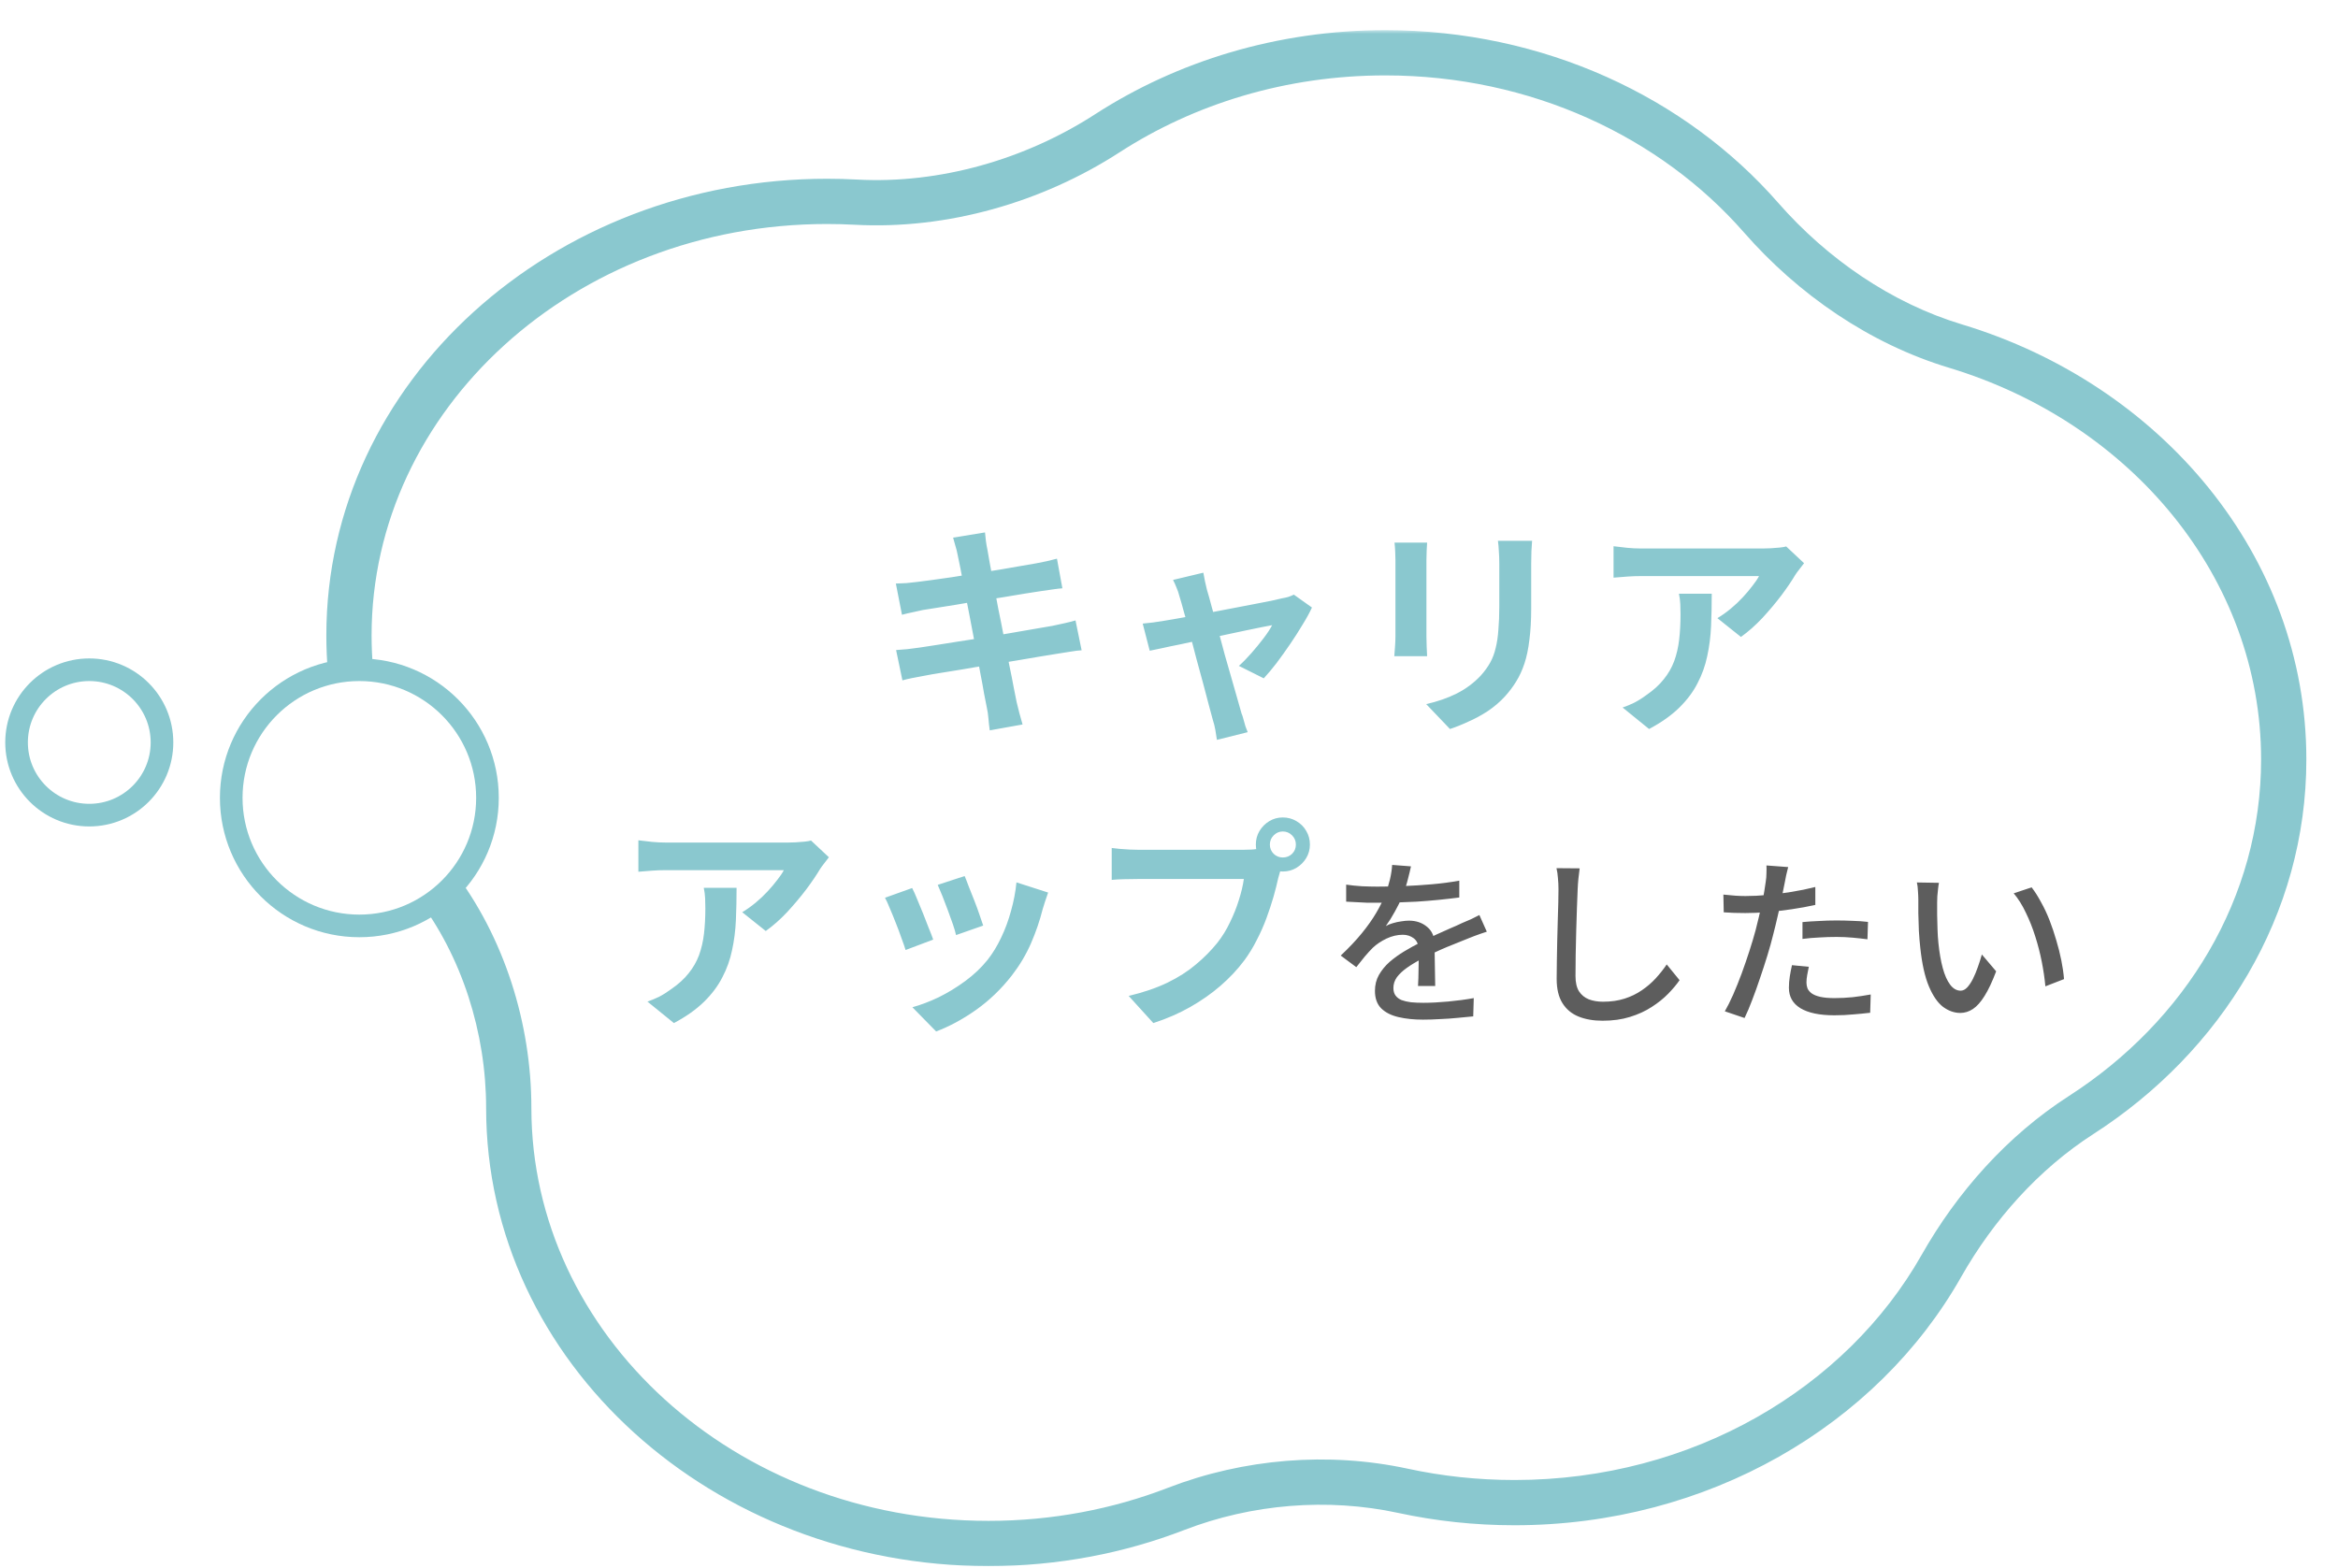
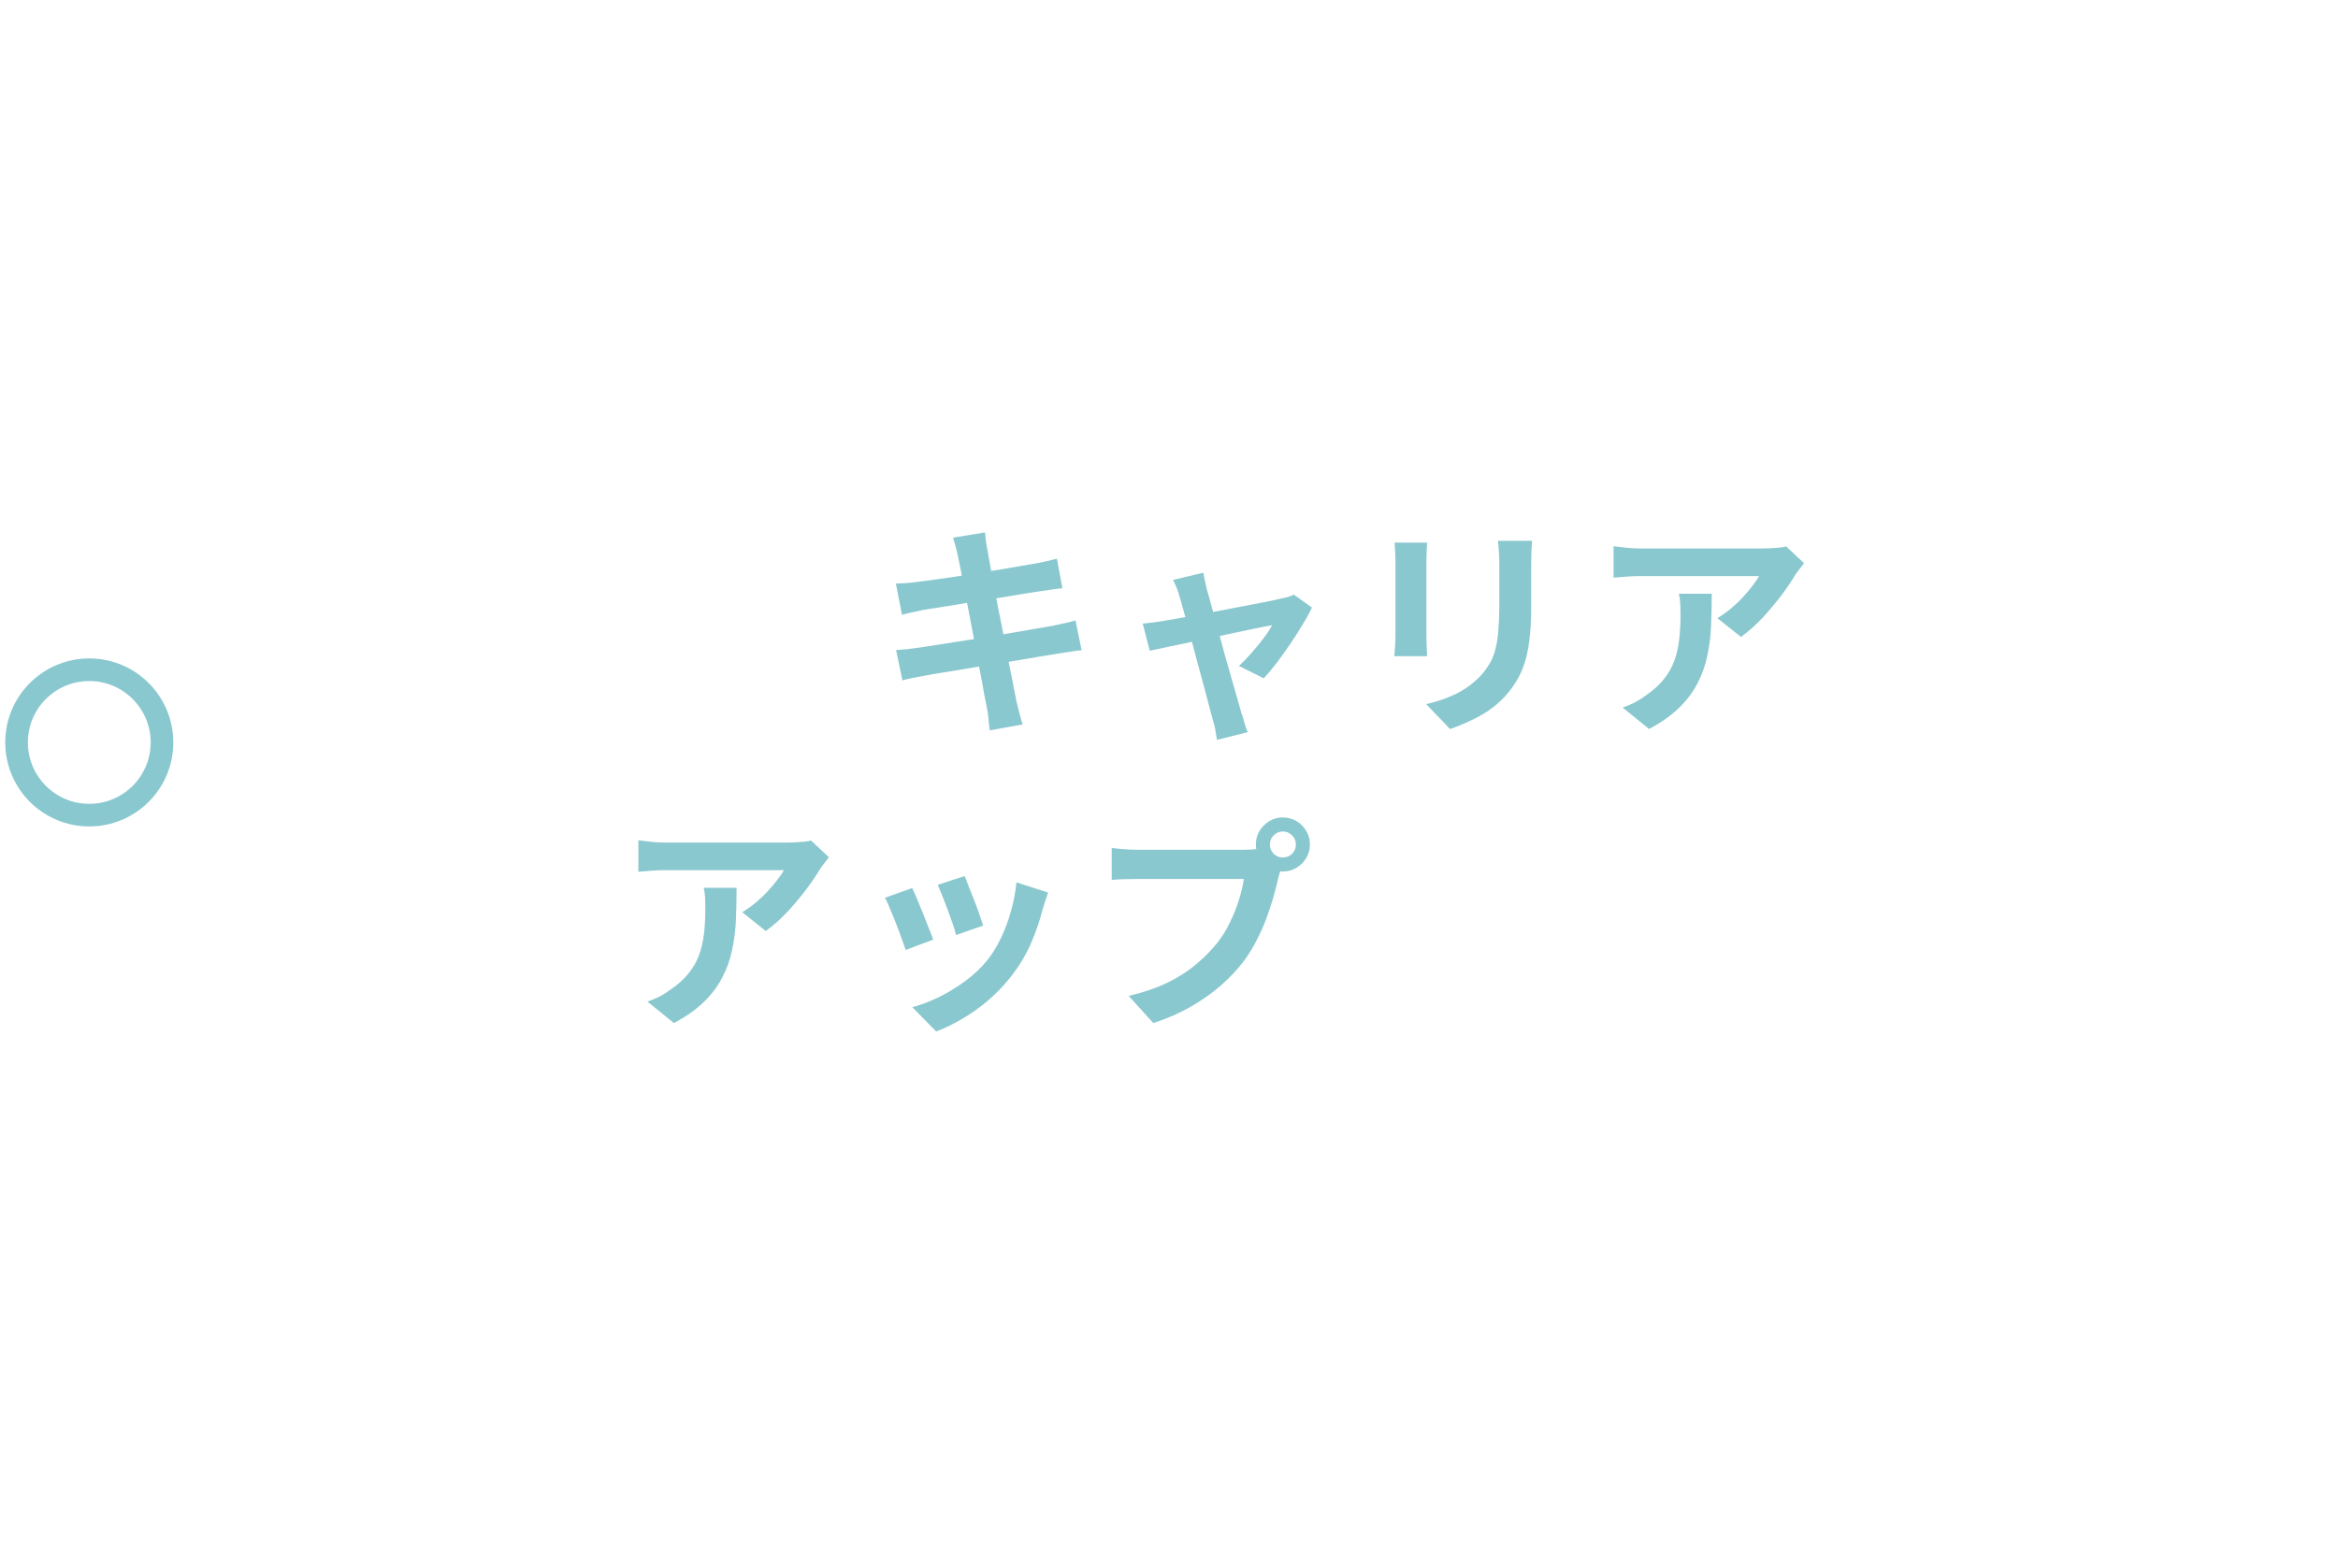
<svg xmlns="http://www.w3.org/2000/svg" width="310" height="208" viewBox="0 0 310 208" fill="none">
  <g filter="url(#filter0_d_15_218)">
    <mask id="path-1-outside-1_15_218" maskUnits="userSpaceOnUse" x="46.271" y="0" width="264" height="204" fill="black">
      <rect fill="white" x="46.271" width="264" height="204" />
-       <path d="M187.674 3C207.861 3 225.851 11.54 237.503 24.86C244.34 32.674 253.335 38.895 263.275 41.895C288.565 49.529 306.804 71.191 306.804 96.722C306.804 116.198 296.189 133.423 279.926 143.886C272.23 148.838 265.911 155.946 261.399 163.909C250.843 182.538 229.464 195.279 204.806 195.279C199.717 195.279 194.768 194.737 190.025 193.711C180.08 191.562 169.43 192.445 159.939 196.112C152.298 199.063 143.891 200.696 135.064 200.696C99.934 200.696 71.456 174.835 71.456 142.933C71.457 132.386 68.073 121.543 61.645 113.181C54.475 103.854 50.27 92.508 50.27 80.27C50.27 48.479 78.65 22.707 113.658 22.707C114.945 22.707 116.223 22.742 117.492 22.811C129.094 23.439 141.059 19.992 150.816 13.681C161.214 6.956 173.935 3 187.674 3Z" />
    </mask>
    <path d="M187.674 3C207.861 3 225.851 11.54 237.503 24.86C244.34 32.674 253.335 38.895 263.275 41.895C288.565 49.529 306.804 71.191 306.804 96.722C306.804 116.198 296.189 133.423 279.926 143.886C272.23 148.838 265.911 155.946 261.399 163.909C250.843 182.538 229.464 195.279 204.806 195.279C199.717 195.279 194.768 194.737 190.025 193.711C180.08 191.562 169.43 192.445 159.939 196.112C152.298 199.063 143.891 200.696 135.064 200.696C99.934 200.696 71.456 174.835 71.456 142.933C71.457 132.386 68.073 121.543 61.645 113.181C54.475 103.854 50.27 92.508 50.27 80.27C50.27 48.479 78.65 22.707 113.658 22.707C114.945 22.707 116.223 22.742 117.492 22.811C129.094 23.439 141.059 19.992 150.816 13.681C161.214 6.956 173.935 3 187.674 3Z" fill="white" />
-     <path d="M187.674 3V0V3ZM306.804 96.722H309.804H306.804ZM204.806 195.279V198.279H204.806L204.806 195.279ZM135.064 200.696V203.696H135.064L135.064 200.696ZM71.456 142.933L68.456 142.933V142.933H71.456ZM50.27 80.27H47.27H50.27ZM113.658 22.707L113.658 19.707H113.658V22.707ZM159.939 196.112L161.02 198.91L159.939 196.112ZM261.399 163.909L258.789 162.43L261.399 163.909ZM117.492 22.811L117.329 25.806L117.492 22.811ZM237.503 24.86L235.245 26.835L237.503 24.86ZM187.674 3V6C207.016 6 224.176 14.182 235.245 26.835L237.503 24.86L239.761 22.884C227.526 8.899 208.706 1.78814e-05 187.674 0V3ZM263.275 41.895L262.408 44.767C286.63 52.079 303.804 72.71 303.804 96.722H306.804H309.804C309.804 69.672 290.5 46.98 264.142 39.023L263.275 41.895ZM306.804 96.722H303.804C303.804 115.055 293.817 131.382 278.303 141.363L279.926 143.886L281.55 146.409C298.561 135.464 309.804 117.342 309.804 96.722H306.804ZM261.399 163.909L258.789 162.43C248.795 180.068 228.443 192.279 204.806 192.279L204.806 195.279L204.806 198.279C230.484 198.279 252.892 185.008 264.009 165.388L261.399 163.909ZM204.806 195.279V192.279C199.931 192.279 195.195 191.759 190.659 190.779L190.025 193.711L189.392 196.644C194.342 197.714 199.504 198.279 204.806 198.279V195.279ZM159.939 196.112L158.858 193.313C151.56 196.132 143.52 197.696 135.064 197.696L135.064 200.696L135.064 203.696C144.262 203.696 153.035 201.994 161.02 198.91L159.939 196.112ZM135.064 200.696V197.696C101.313 197.696 74.456 172.912 74.456 142.933H71.456H68.456C68.456 176.757 98.556 203.696 135.064 203.696V200.696ZM61.645 113.181L64.024 111.352C57.229 102.513 53.27 91.802 53.27 80.27H50.27H47.27C47.27 93.215 51.722 105.195 59.267 115.009L61.645 113.181ZM50.27 80.27H53.27C53.27 50.401 80.028 25.707 113.658 25.707V22.707V19.707C77.272 19.707 47.27 46.557 47.27 80.27H50.27ZM113.658 22.707L113.658 25.707C114.891 25.707 116.115 25.74 117.329 25.806L117.492 22.811L117.654 19.815C116.332 19.743 114.999 19.707 113.658 19.707L113.658 22.707ZM150.816 13.681L152.445 16.201C162.358 9.789 174.514 6 187.674 6V3V0C173.357 0 160.07 4.123 149.186 11.162L150.816 13.681ZM190.025 193.711L190.659 190.779C180.131 188.504 168.885 189.439 158.858 193.313L159.939 196.112L161.02 198.91C169.975 195.451 180.029 194.62 189.392 196.644L190.025 193.711ZM71.456 142.933L74.456 142.933C74.457 131.782 70.889 120.283 64.024 111.352L61.645 113.181L59.267 115.009C65.258 122.803 68.457 132.989 68.456 142.933L71.456 142.933ZM279.926 143.886L278.303 141.363C270.145 146.612 263.507 154.103 258.789 162.43L261.399 163.909L264.009 165.388C268.314 157.789 274.314 151.064 281.55 146.409L279.926 143.886ZM117.492 22.811L117.329 25.806C129.61 26.471 142.195 22.83 152.445 16.201L150.816 13.681L149.186 11.162C139.922 17.154 128.579 20.407 117.654 19.815L117.492 22.811ZM237.503 24.86L235.245 26.835C242.404 35.018 251.864 41.584 262.408 44.767L263.275 41.895L264.142 39.023C254.806 36.205 246.275 30.33 239.761 22.884L237.503 24.86Z" fill="#8AC8CF" mask="url(#path-1-outside-1_15_218)" />
    <circle cx="15.837" cy="94.462" r="9.641" fill="white" stroke="#8AC8CF" stroke-width="3" />
-     <circle cx="51.647" cy="101.808" r="16.987" fill="white" stroke="#8AC8CF" stroke-width="3" />
  </g>
  <path d="M126.974 73.58C126.894 73.14 126.794 72.74 126.674 72.38C126.574 72.02 126.474 71.66 126.374 71.3L130.604 70.61C130.644 70.91 130.684 71.29 130.724 71.75C130.784 72.19 130.854 72.59 130.934 72.95C130.974 73.23 131.064 73.75 131.204 74.51C131.344 75.27 131.514 76.19 131.714 77.27C131.914 78.35 132.134 79.52 132.374 80.78C132.634 82.02 132.884 83.28 133.124 84.56C133.364 85.82 133.594 87.02 133.814 88.16C134.054 89.3 134.254 90.31 134.414 91.19C134.594 92.07 134.724 92.72 134.804 93.14C134.904 93.58 135.024 94.06 135.164 94.58C135.304 95.1 135.444 95.6 135.584 96.08L131.234 96.86C131.154 96.3 131.094 95.76 131.054 95.24C131.014 94.74 130.944 94.27 130.844 93.83C130.764 93.43 130.644 92.82 130.484 92C130.344 91.16 130.164 90.18 129.944 89.06C129.744 87.94 129.524 86.75 129.284 85.49C129.044 84.23 128.804 82.97 128.564 81.71C128.324 80.45 128.094 79.27 127.874 78.17C127.674 77.07 127.494 76.12 127.334 75.32C127.174 74.5 127.054 73.92 126.974 73.58ZM118.784 77.39C119.264 77.37 119.734 77.35 120.194 77.33C120.654 77.29 121.114 77.24 121.574 77.18C122.014 77.12 122.634 77.04 123.434 76.94C124.234 76.82 125.154 76.69 126.194 76.55C127.234 76.39 128.304 76.22 129.404 76.04C130.524 75.86 131.604 75.69 132.644 75.53C133.684 75.35 134.604 75.19 135.404 75.05C136.224 74.91 136.864 74.8 137.324 74.72C137.804 74.62 138.304 74.52 138.824 74.42C139.344 74.3 139.784 74.19 140.144 74.09L140.864 78.02C140.544 78.04 140.114 78.09 139.574 78.17C139.034 78.25 138.544 78.32 138.104 78.38C137.564 78.46 136.854 78.57 135.974 78.71C135.114 78.85 134.154 79.01 133.094 79.19C132.034 79.35 130.954 79.52 129.854 79.7C128.754 79.86 127.704 80.03 126.704 80.21C125.704 80.37 124.824 80.51 124.064 80.63C123.304 80.75 122.734 80.84 122.354 80.9C121.874 81 121.424 81.1 121.004 81.2C120.584 81.28 120.114 81.39 119.594 81.53L118.784 77.39ZM118.814 86.21C119.214 86.19 119.714 86.15 120.314 86.09C120.934 86.01 121.474 85.94 121.934 85.88C122.474 85.8 123.194 85.69 124.094 85.55C124.994 85.41 126.004 85.25 127.124 85.07C128.264 84.89 129.434 84.71 130.634 84.53C131.834 84.33 133.004 84.13 134.144 83.93C135.284 83.73 136.324 83.55 137.264 83.39C138.204 83.23 138.964 83.1 139.544 83C140.124 82.88 140.674 82.76 141.194 82.64C141.734 82.52 142.204 82.4 142.604 82.28L143.414 86.24C143.014 86.26 142.524 86.32 141.944 86.42C141.384 86.5 140.814 86.59 140.234 86.69C139.594 86.79 138.794 86.92 137.834 87.08C136.874 87.24 135.814 87.42 134.654 87.62C133.514 87.8 132.344 87.99 131.144 88.19C129.944 88.37 128.794 88.56 127.694 88.76C126.594 88.94 125.604 89.1 124.724 89.24C123.844 89.38 123.154 89.5 122.654 89.6C122.014 89.72 121.434 89.83 120.914 89.93C120.414 90.03 119.994 90.13 119.654 90.23L118.814 86.21ZM159.554 75.95C159.614 76.29 159.684 76.66 159.764 77.06C159.864 77.44 159.954 77.83 160.034 78.23C160.214 78.81 160.424 79.56 160.664 80.48C160.924 81.4 161.204 82.41 161.504 83.51C161.804 84.61 162.104 85.73 162.404 86.87C162.724 87.99 163.034 89.07 163.334 90.11C163.634 91.13 163.894 92.04 164.114 92.84C164.334 93.62 164.504 94.22 164.624 94.64C164.704 94.8 164.784 95.04 164.864 95.36C164.944 95.68 165.034 96 165.134 96.32C165.254 96.64 165.354 96.9 165.434 97.1L161.354 98.12C161.294 97.7 161.224 97.26 161.144 96.8C161.064 96.34 160.954 95.9 160.814 95.48C160.694 95.04 160.524 94.41 160.304 93.59C160.084 92.75 159.834 91.8 159.554 90.74C159.274 89.68 158.974 88.58 158.654 87.44C158.354 86.3 158.064 85.19 157.784 84.11C157.504 83.01 157.234 82.02 156.974 81.14C156.734 80.24 156.534 79.54 156.374 79.04C156.274 78.64 156.144 78.26 155.984 77.9C155.844 77.54 155.694 77.21 155.534 76.91L159.554 75.95ZM173.954 80.57C173.654 81.23 173.244 81.98 172.724 82.82C172.224 83.66 171.674 84.52 171.074 85.4C170.474 86.28 169.874 87.12 169.274 87.92C168.674 88.7 168.104 89.38 167.564 89.96L164.264 88.31C164.784 87.85 165.334 87.29 165.914 86.63C166.494 85.97 167.034 85.31 167.534 84.65C168.054 83.97 168.434 83.39 168.674 82.91C168.454 82.95 168.034 83.03 167.414 83.15C166.814 83.27 166.084 83.42 165.224 83.6C164.364 83.78 163.424 83.98 162.404 84.2C161.404 84.4 160.394 84.61 159.374 84.83C158.354 85.05 157.384 85.26 156.464 85.46C155.544 85.64 154.734 85.81 154.034 85.97C153.334 86.11 152.804 86.22 152.444 86.3L151.514 82.7C151.994 82.66 152.454 82.61 152.894 82.55C153.334 82.49 153.794 82.42 154.274 82.34C154.514 82.3 154.934 82.23 155.534 82.13C156.154 82.03 156.884 81.9 157.724 81.74C158.584 81.58 159.504 81.41 160.484 81.23C161.464 81.03 162.454 80.84 163.454 80.66C164.454 80.46 165.394 80.28 166.274 80.12C167.154 79.94 167.924 79.79 168.584 79.67C169.244 79.53 169.724 79.42 170.024 79.34C170.284 79.3 170.554 79.24 170.834 79.16C171.114 79.06 171.354 78.96 171.554 78.86L173.954 80.57ZM203.144 71.72C203.124 72.14 203.094 72.6 203.054 73.1C203.034 73.58 203.024 74.12 203.024 74.72C203.024 75.24 203.024 75.87 203.024 76.61C203.024 77.35 203.024 78.09 203.024 78.83C203.024 79.55 203.024 80.16 203.024 80.66C203.024 82.26 202.944 83.66 202.784 84.86C202.644 86.06 202.424 87.11 202.124 88.01C201.824 88.91 201.454 89.71 201.014 90.41C200.594 91.09 200.104 91.74 199.544 92.36C198.884 93.08 198.124 93.73 197.264 94.31C196.404 94.87 195.534 95.34 194.654 95.72C193.794 96.12 192.994 96.44 192.254 96.68L189.104 93.38C190.604 93.04 191.954 92.57 193.154 91.97C194.374 91.35 195.434 90.56 196.334 89.6C196.854 89.02 197.274 88.44 197.594 87.86C197.914 87.28 198.154 86.64 198.314 85.94C198.494 85.22 198.614 84.41 198.674 83.51C198.754 82.61 198.794 81.58 198.794 80.42C198.794 79.9 198.794 79.28 198.794 78.56C198.794 77.84 198.794 77.13 198.794 76.43C198.794 75.73 198.794 75.16 198.794 74.72C198.794 74.12 198.774 73.58 198.734 73.1C198.714 72.6 198.674 72.14 198.614 71.72H203.144ZM189.224 71.96C189.204 72.32 189.184 72.68 189.164 73.04C189.144 73.38 189.134 73.79 189.134 74.27C189.134 74.49 189.134 74.85 189.134 75.35C189.134 75.85 189.134 76.44 189.134 77.12C189.134 77.78 189.134 78.48 189.134 79.22C189.134 79.94 189.134 80.64 189.134 81.32C189.134 82 189.134 82.62 189.134 83.18C189.134 83.72 189.134 84.13 189.134 84.41C189.134 84.79 189.144 85.23 189.164 85.73C189.184 86.23 189.204 86.66 189.224 87.02H184.874C184.894 86.74 184.924 86.34 184.964 85.82C185.004 85.3 185.024 84.82 185.024 84.38C185.024 84.1 185.024 83.69 185.024 83.15C185.024 82.61 185.024 82 185.024 81.32C185.024 80.62 185.024 79.91 185.024 79.19C185.024 78.45 185.024 77.75 185.024 77.09C185.024 76.43 185.024 75.85 185.024 75.35C185.024 74.85 185.024 74.49 185.024 74.27C185.024 73.99 185.014 73.63 184.994 73.19C184.974 72.73 184.944 72.32 184.904 71.96H189.224ZM239.204 74.69C239.044 74.89 238.844 75.15 238.604 75.47C238.364 75.77 238.174 76.03 238.034 76.25C237.574 77.03 236.964 77.93 236.204 78.95C235.444 79.95 234.604 80.95 233.684 81.95C232.764 82.93 231.814 83.77 230.834 84.47L227.714 81.98C228.314 81.62 228.904 81.2 229.484 80.72C230.064 80.24 230.594 79.74 231.074 79.22C231.574 78.68 232.004 78.17 232.364 77.69C232.744 77.21 233.034 76.78 233.234 76.4C232.974 76.4 232.534 76.4 231.914 76.4C231.294 76.4 230.554 76.4 229.694 76.4C228.834 76.4 227.904 76.4 226.904 76.4C225.924 76.4 224.944 76.4 223.964 76.4C222.984 76.4 222.054 76.4 221.174 76.4C220.314 76.4 219.564 76.4 218.924 76.4C218.304 76.4 217.864 76.4 217.604 76.4C216.984 76.4 216.394 76.42 215.834 76.46C215.274 76.5 214.644 76.55 213.944 76.61V72.44C214.524 72.52 215.124 72.59 215.744 72.65C216.364 72.71 216.984 72.74 217.604 72.74C217.864 72.74 218.324 72.74 218.984 72.74C219.644 72.74 220.424 72.74 221.324 72.74C222.244 72.74 223.214 72.74 224.234 72.74C225.274 72.74 226.304 72.74 227.324 72.74C228.364 72.74 229.324 72.74 230.204 72.74C231.104 72.74 231.864 72.74 232.484 72.74C233.124 72.74 233.554 72.74 233.774 72.74C234.054 72.74 234.394 72.73 234.794 72.71C235.194 72.69 235.584 72.66 235.964 72.62C236.364 72.58 236.654 72.53 236.834 72.47L239.204 74.69ZM226.964 78.74C226.964 80.22 226.934 81.65 226.874 83.03C226.814 84.41 226.644 85.74 226.364 87.02C226.104 88.28 225.674 89.48 225.074 90.62C224.494 91.76 223.684 92.84 222.644 93.86C221.604 94.88 220.274 95.82 218.654 96.68L215.144 93.83C215.624 93.67 216.134 93.46 216.674 93.2C217.214 92.92 217.754 92.58 218.294 92.18C219.254 91.52 220.024 90.82 220.604 90.08C221.204 89.34 221.664 88.54 221.984 87.68C222.304 86.8 222.524 85.85 222.644 84.83C222.764 83.79 222.824 82.66 222.824 81.44C222.824 80.98 222.814 80.54 222.794 80.12C222.774 79.68 222.714 79.22 222.614 78.74H226.964ZM109.904 113.69C109.744 113.89 109.544 114.15 109.304 114.47C109.064 114.77 108.874 115.03 108.734 115.25C108.274 116.03 107.664 116.93 106.904 117.95C106.144 118.95 105.304 119.95 104.384 120.95C103.464 121.93 102.514 122.77 101.534 123.47L98.414 120.98C99.014 120.62 99.604 120.2 100.184 119.72C100.764 119.24 101.294 118.74 101.774 118.22C102.274 117.68 102.704 117.17 103.064 116.69C103.444 116.21 103.734 115.78 103.934 115.4C103.674 115.4 103.234 115.4 102.614 115.4C101.994 115.4 101.254 115.4 100.394 115.4C99.534 115.4 98.604 115.4 97.604 115.4C96.624 115.4 95.644 115.4 94.664 115.4C93.684 115.4 92.754 115.4 91.874 115.4C91.014 115.4 90.264 115.4 89.624 115.4C89.004 115.4 88.564 115.4 88.304 115.4C87.684 115.4 87.094 115.42 86.534 115.46C85.974 115.5 85.344 115.55 84.644 115.61V111.44C85.224 111.52 85.824 111.59 86.444 111.65C87.064 111.71 87.684 111.74 88.304 111.74C88.564 111.74 89.024 111.74 89.684 111.74C90.344 111.74 91.124 111.74 92.024 111.74C92.944 111.74 93.914 111.74 94.934 111.74C95.974 111.74 97.004 111.74 98.024 111.74C99.064 111.74 100.024 111.74 100.904 111.74C101.804 111.74 102.564 111.74 103.184 111.74C103.824 111.74 104.254 111.74 104.474 111.74C104.754 111.74 105.094 111.73 105.494 111.71C105.894 111.69 106.284 111.66 106.664 111.62C107.064 111.58 107.354 111.53 107.534 111.47L109.904 113.69ZM97.664 117.74C97.664 119.22 97.634 120.65 97.574 122.03C97.514 123.41 97.344 124.74 97.064 126.02C96.804 127.28 96.374 128.48 95.774 129.62C95.194 130.76 94.384 131.84 93.344 132.86C92.304 133.88 90.974 134.82 89.354 135.68L85.844 132.83C86.324 132.67 86.834 132.46 87.374 132.2C87.914 131.92 88.454 131.58 88.994 131.18C89.954 130.52 90.724 129.82 91.304 129.08C91.904 128.34 92.364 127.54 92.684 126.68C93.004 125.8 93.224 124.85 93.344 123.83C93.464 122.79 93.524 121.66 93.524 120.44C93.524 119.98 93.514 119.54 93.494 119.12C93.474 118.68 93.414 118.22 93.314 117.74H97.664ZM127.904 116.18C128.044 116.5 128.224 116.96 128.444 117.56C128.684 118.14 128.934 118.77 129.194 119.45C129.454 120.11 129.684 120.74 129.884 121.34C130.084 121.94 130.244 122.41 130.364 122.75L126.764 124.01C126.684 123.63 126.544 123.15 126.344 122.57C126.144 121.99 125.924 121.38 125.684 120.74C125.444 120.08 125.204 119.45 124.964 118.85C124.724 118.25 124.514 117.75 124.334 117.35L127.904 116.18ZM138.974 118.37C138.814 118.85 138.674 119.26 138.554 119.6C138.454 119.94 138.354 120.26 138.254 120.56C137.874 122.08 137.354 123.6 136.694 125.12C136.034 126.62 135.194 128.03 134.174 129.35C132.774 131.15 131.184 132.68 129.404 133.94C127.644 135.18 125.884 136.13 124.124 136.79L120.974 133.58C122.074 133.28 123.234 132.84 124.454 132.26C125.674 131.66 126.854 130.94 127.994 130.1C129.134 129.26 130.114 128.33 130.934 127.31C131.614 126.45 132.214 125.47 132.734 124.37C133.274 123.25 133.714 122.06 134.054 120.8C134.414 119.52 134.654 118.26 134.774 117.02L138.974 118.37ZM120.944 117.77C121.144 118.15 121.364 118.64 121.604 119.24C121.864 119.84 122.124 120.47 122.384 121.13C122.644 121.79 122.894 122.43 123.134 123.05C123.394 123.67 123.594 124.19 123.734 124.61L120.074 125.99C119.954 125.59 119.774 125.07 119.534 124.43C119.314 123.79 119.064 123.12 118.784 122.42C118.504 121.7 118.234 121.04 117.974 120.44C117.734 119.84 117.524 119.38 117.344 119.06L120.944 117.77ZM168.374 112.01C168.374 112.49 168.544 112.9 168.884 113.24C169.224 113.56 169.624 113.72 170.084 113.72C170.564 113.72 170.974 113.56 171.314 113.24C171.654 112.9 171.824 112.49 171.824 112.01C171.824 111.53 171.654 111.12 171.314 110.78C170.974 110.44 170.564 110.27 170.084 110.27C169.624 110.27 169.224 110.44 168.884 110.78C168.544 111.12 168.374 111.53 168.374 112.01ZM166.514 112.01C166.514 111.35 166.674 110.75 166.994 110.21C167.334 109.65 167.774 109.21 168.314 108.89C168.854 108.57 169.444 108.41 170.084 108.41C170.744 108.41 171.344 108.57 171.884 108.89C172.444 109.21 172.884 109.65 173.204 110.21C173.524 110.75 173.684 111.35 173.684 112.01C173.684 112.65 173.524 113.24 173.204 113.78C172.884 114.32 172.444 114.76 171.884 115.1C171.344 115.42 170.744 115.58 170.084 115.58C169.444 115.58 168.854 115.42 168.314 115.1C167.774 114.76 167.334 114.32 166.994 113.78C166.674 113.24 166.514 112.65 166.514 112.01ZM170.144 114.38C170.004 114.66 169.884 115 169.784 115.4C169.684 115.78 169.584 116.13 169.484 116.45C169.324 117.19 169.114 118.02 168.854 118.94C168.594 119.84 168.284 120.78 167.924 121.76C167.564 122.74 167.134 123.71 166.634 124.67C166.154 125.63 165.604 126.53 164.984 127.37C164.084 128.57 163.034 129.69 161.834 130.73C160.634 131.77 159.294 132.71 157.814 133.55C156.334 134.39 154.704 135.1 152.924 135.68L149.654 132.08C151.654 131.6 153.374 131.01 154.814 130.31C156.254 129.61 157.504 128.81 158.564 127.91C159.644 127.01 160.594 126.05 161.414 125.03C162.074 124.19 162.634 123.28 163.094 122.3C163.574 121.32 163.964 120.34 164.264 119.36C164.584 118.36 164.804 117.43 164.924 116.57C164.624 116.57 164.124 116.57 163.424 116.57C162.744 116.57 161.934 116.57 160.994 116.57C160.074 116.57 159.104 116.57 158.084 116.57C157.084 116.57 156.114 116.57 155.174 116.57C154.234 116.57 153.384 116.57 152.624 116.57C151.884 116.57 151.334 116.57 150.974 116.57C150.274 116.57 149.594 116.58 148.934 116.6C148.294 116.62 147.784 116.65 147.404 116.69V112.46C147.704 112.5 148.064 112.54 148.484 112.58C148.924 112.62 149.364 112.65 149.804 112.67C150.264 112.69 150.654 112.7 150.974 112.7C151.294 112.7 151.744 112.7 152.324 112.7C152.924 112.7 153.614 112.7 154.394 112.7C155.174 112.7 155.984 112.7 156.824 112.7C157.684 112.7 158.534 112.7 159.374 112.7C160.234 112.7 161.034 112.7 161.774 112.7C162.514 112.7 163.154 112.7 163.694 112.7C164.234 112.7 164.624 112.7 164.864 112.7C165.164 112.7 165.524 112.69 165.944 112.67C166.384 112.65 166.804 112.58 167.204 112.46L170.144 114.38Z" fill="#8AC8CF" />
-   <path d="M187.082 114.896C186.986 115.36 186.85 115.928 186.674 116.6C186.514 117.256 186.274 118 185.954 118.832C185.682 119.504 185.346 120.192 184.946 120.896C184.562 121.6 184.162 122.24 183.746 122.816C184.018 122.656 184.33 122.528 184.682 122.432C185.05 122.32 185.418 122.24 185.786 122.192C186.17 122.128 186.514 122.096 186.818 122.096C187.778 122.096 188.586 122.376 189.242 122.936C189.898 123.48 190.226 124.272 190.226 125.312C190.226 125.632 190.226 126.024 190.226 126.488C190.226 126.952 190.234 127.44 190.25 127.952C190.266 128.464 190.274 128.968 190.274 129.464C190.29 129.96 190.298 130.392 190.298 130.76H188.018C188.034 130.456 188.05 130.104 188.066 129.704C188.082 129.288 188.09 128.856 188.09 128.408C188.106 127.96 188.114 127.528 188.114 127.112C188.114 126.696 188.114 126.328 188.114 126.008C188.098 125.288 187.882 124.768 187.466 124.448C187.05 124.128 186.562 123.968 186.002 123.968C185.282 123.968 184.562 124.136 183.842 124.472C183.138 124.808 182.53 125.216 182.018 125.696C181.682 126.032 181.33 126.416 180.962 126.848C180.61 127.28 180.234 127.752 179.834 128.264L177.77 126.728C178.874 125.688 179.81 124.696 180.578 123.752C181.346 122.808 181.978 121.912 182.474 121.064C182.986 120.2 183.386 119.384 183.674 118.616C183.93 117.96 184.138 117.296 184.298 116.624C184.458 115.936 184.554 115.296 184.586 114.704L187.082 114.896ZM178.49 117.32C179.13 117.416 179.834 117.488 180.602 117.536C181.37 117.568 182.042 117.584 182.618 117.584C183.69 117.584 184.85 117.56 186.098 117.512C187.346 117.464 188.602 117.384 189.866 117.272C191.146 117.16 192.354 117 193.49 116.792V119.024C192.642 119.136 191.738 119.24 190.778 119.336C189.818 119.432 188.842 119.512 187.85 119.576C186.858 119.624 185.906 119.664 184.994 119.696C184.082 119.712 183.25 119.72 182.498 119.72C182.162 119.72 181.762 119.72 181.298 119.72C180.85 119.704 180.378 119.68 179.882 119.648C179.402 119.616 178.938 119.592 178.49 119.576V117.32ZM197.138 123.56C196.914 123.64 196.65 123.728 196.346 123.824C196.058 123.92 195.77 124.024 195.482 124.136C195.194 124.248 194.93 124.352 194.69 124.448C193.874 124.768 192.922 125.152 191.834 125.6C190.762 126.048 189.658 126.568 188.522 127.16C187.754 127.56 187.09 127.96 186.53 128.36C185.97 128.76 185.53 129.176 185.21 129.608C184.906 130.04 184.754 130.512 184.754 131.024C184.754 131.44 184.85 131.776 185.042 132.032C185.234 132.288 185.498 132.488 185.834 132.632C186.186 132.76 186.602 132.856 187.082 132.92C187.578 132.968 188.13 132.992 188.738 132.992C189.698 132.992 190.786 132.936 192.002 132.824C193.218 132.712 194.354 132.56 195.41 132.368L195.338 134.792C194.762 134.856 194.09 134.92 193.322 134.984C192.554 135.064 191.762 135.12 190.946 135.152C190.146 135.2 189.386 135.224 188.666 135.224C187.466 135.224 186.386 135.112 185.426 134.888C184.466 134.664 183.706 134.28 183.146 133.736C182.586 133.176 182.306 132.4 182.306 131.408C182.306 130.624 182.482 129.92 182.834 129.296C183.202 128.656 183.674 128.08 184.25 127.568C184.842 127.056 185.498 126.584 186.218 126.152C186.938 125.72 187.65 125.328 188.354 124.976C189.106 124.576 189.802 124.232 190.442 123.944C191.098 123.64 191.706 123.368 192.266 123.128C192.842 122.888 193.378 122.648 193.874 122.408C194.29 122.232 194.682 122.064 195.05 121.904C195.418 121.728 195.786 121.544 196.154 121.352L197.138 123.56ZM209.45 115.16C209.386 115.592 209.33 116.056 209.282 116.552C209.234 117.032 209.202 117.488 209.186 117.92C209.154 118.576 209.122 119.392 209.09 120.368C209.058 121.328 209.026 122.352 208.994 123.44C208.962 124.512 208.938 125.576 208.922 126.632C208.906 127.672 208.898 128.608 208.898 129.44C208.898 130.288 209.05 130.96 209.354 131.456C209.674 131.952 210.114 132.312 210.674 132.536C211.234 132.744 211.858 132.848 212.546 132.848C213.602 132.848 214.554 132.712 215.402 132.44C216.25 132.168 217.01 131.8 217.682 131.336C218.37 130.872 218.986 130.344 219.53 129.752C220.074 129.16 220.562 128.544 220.994 127.904L222.698 129.992C222.298 130.568 221.794 131.168 221.186 131.792C220.578 132.416 219.85 133 219.002 133.544C218.17 134.088 217.21 134.528 216.122 134.864C215.05 135.2 213.842 135.368 212.498 135.368C211.282 135.368 210.218 135.184 209.306 134.816C208.394 134.448 207.682 133.856 207.17 133.04C206.658 132.224 206.402 131.152 206.402 129.824C206.402 129.136 206.41 128.36 206.426 127.496C206.442 126.632 206.458 125.744 206.474 124.832C206.506 123.904 206.53 123 206.546 122.12C206.578 121.24 206.602 120.432 206.618 119.696C206.634 118.96 206.642 118.368 206.642 117.92C206.642 117.408 206.618 116.92 206.57 116.456C206.538 115.976 206.474 115.536 206.378 115.136L209.45 115.16ZM237.098 114.992C237.018 115.28 236.93 115.64 236.834 116.072C236.754 116.488 236.69 116.816 236.642 117.056C236.53 117.616 236.394 118.288 236.234 119.072C236.09 119.84 235.914 120.648 235.706 121.496C235.514 122.344 235.314 123.168 235.106 123.968C234.898 124.816 234.642 125.736 234.338 126.728C234.034 127.72 233.706 128.728 233.354 129.752C233.018 130.76 232.674 131.72 232.322 132.632C231.986 133.528 231.65 134.32 231.314 135.008L228.698 134.12C229.05 133.512 229.418 132.776 229.802 131.912C230.186 131.032 230.562 130.096 230.93 129.104C231.298 128.096 231.642 127.096 231.962 126.104C232.282 125.112 232.554 124.2 232.778 123.368C232.922 122.808 233.066 122.224 233.21 121.616C233.354 120.992 233.49 120.392 233.618 119.816C233.746 119.24 233.85 118.704 233.93 118.208C234.01 117.696 234.074 117.272 234.122 116.936C234.186 116.552 234.218 116.16 234.218 115.76C234.234 115.36 234.234 115.032 234.218 114.776L237.098 114.992ZM231.434 118.832C232.362 118.832 233.346 118.784 234.386 118.688C235.426 118.592 236.482 118.456 237.554 118.28C238.642 118.104 239.69 117.888 240.698 117.632V120.008C239.706 120.232 238.658 120.424 237.554 120.584C236.45 120.744 235.37 120.872 234.314 120.968C233.258 121.048 232.29 121.088 231.41 121.088C230.866 121.088 230.362 121.08 229.898 121.064C229.45 121.048 229.002 121.024 228.554 120.992L228.506 118.64C229.098 118.704 229.618 118.752 230.066 118.784C230.53 118.816 230.986 118.832 231.434 118.832ZM238.994 122.288C239.65 122.224 240.37 122.176 241.154 122.144C241.938 122.096 242.714 122.072 243.482 122.072C244.186 122.072 244.89 122.088 245.594 122.12C246.314 122.136 247.01 122.184 247.682 122.264L247.61 124.568C247.002 124.488 246.346 124.416 245.642 124.352C244.954 124.288 244.25 124.256 243.53 124.256C242.746 124.256 241.978 124.28 241.226 124.328C240.49 124.36 239.746 124.424 238.994 124.52V122.288ZM239.834 128.216C239.754 128.584 239.682 128.952 239.618 129.32C239.554 129.672 239.522 130 239.522 130.304C239.522 130.576 239.57 130.84 239.666 131.096C239.778 131.336 239.962 131.552 240.218 131.744C240.49 131.936 240.866 132.088 241.346 132.2C241.842 132.312 242.474 132.368 243.242 132.368C244.026 132.368 244.826 132.328 245.642 132.248C246.458 132.152 247.258 132.032 248.042 131.888L247.97 134.312C247.298 134.392 246.562 134.464 245.762 134.528C244.978 134.608 244.13 134.648 243.218 134.648C241.266 134.648 239.77 134.336 238.73 133.712C237.706 133.088 237.194 132.184 237.194 131C237.194 130.488 237.234 129.984 237.314 129.488C237.394 128.976 237.49 128.48 237.602 128L239.834 128.216ZM257.09 117.08C257.042 117.304 257.002 117.576 256.97 117.896C256.938 118.216 256.906 118.536 256.874 118.856C256.858 119.176 256.85 119.448 256.85 119.672C256.85 120.168 256.85 120.72 256.85 121.328C256.866 121.936 256.882 122.56 256.898 123.2C256.914 123.824 256.954 124.448 257.018 125.072C257.146 126.336 257.338 127.44 257.594 128.384C257.85 129.328 258.178 130.064 258.578 130.592C258.978 131.12 259.442 131.384 259.97 131.384C260.274 131.384 260.562 131.24 260.834 130.952C261.106 130.664 261.362 130.28 261.602 129.8C261.842 129.32 262.058 128.8 262.25 128.24C262.458 127.664 262.634 127.112 262.778 126.584L264.674 128.816C264.162 130.176 263.65 131.264 263.138 132.08C262.642 132.88 262.13 133.456 261.602 133.808C261.074 134.16 260.514 134.336 259.922 134.336C259.122 134.336 258.354 134.064 257.618 133.52C256.898 132.96 256.274 132.048 255.746 130.784C255.218 129.52 254.842 127.832 254.618 125.72C254.538 125.016 254.474 124.256 254.426 123.44C254.394 122.624 254.37 121.848 254.354 121.112C254.354 120.376 254.354 119.768 254.354 119.288C254.354 118.984 254.338 118.616 254.306 118.184C254.29 117.736 254.242 117.352 254.162 117.032L257.09 117.08ZM269.378 117.68C269.81 118.24 270.226 118.896 270.626 119.648C271.042 120.384 271.418 121.184 271.754 122.048C272.09 122.912 272.386 123.792 272.642 124.688C272.914 125.584 273.138 126.472 273.314 127.352C273.49 128.232 273.61 129.064 273.674 129.848L271.202 130.808C271.106 129.768 270.946 128.68 270.722 127.544C270.498 126.408 270.21 125.288 269.858 124.184C269.506 123.064 269.09 122.016 268.61 121.04C268.146 120.048 267.61 119.192 267.002 118.472L269.378 117.68Z" fill="#5D5D5D" />
  <defs>
    <filter id="filter0_d_15_218" x="0.696" y="0" width="309.108" height="207.696" filterUnits="userSpaceOnUse" color-interpolation-filters="sRGB">
      <feFlood flood-opacity="0" result="BackgroundImageFix" />
      <feColorMatrix in="SourceAlpha" type="matrix" values="0 0 0 0 0 0 0 0 0 0 0 0 0 0 0 0 0 0 127 0" result="hardAlpha" />
      <feOffset dx="-4" dy="4" />
      <feComposite in2="hardAlpha" operator="out" />
      <feColorMatrix type="matrix" values="0 0 0 0 0.541 0 0 0 0 0.784 0 0 0 0 0.812 0 0 0 1 0" />
      <feBlend mode="normal" in2="BackgroundImageFix" result="effect1_dropShadow_15_218" />
      <feBlend mode="normal" in="SourceGraphic" in2="effect1_dropShadow_15_218" result="shape" />
    </filter>
  </defs>
</svg>